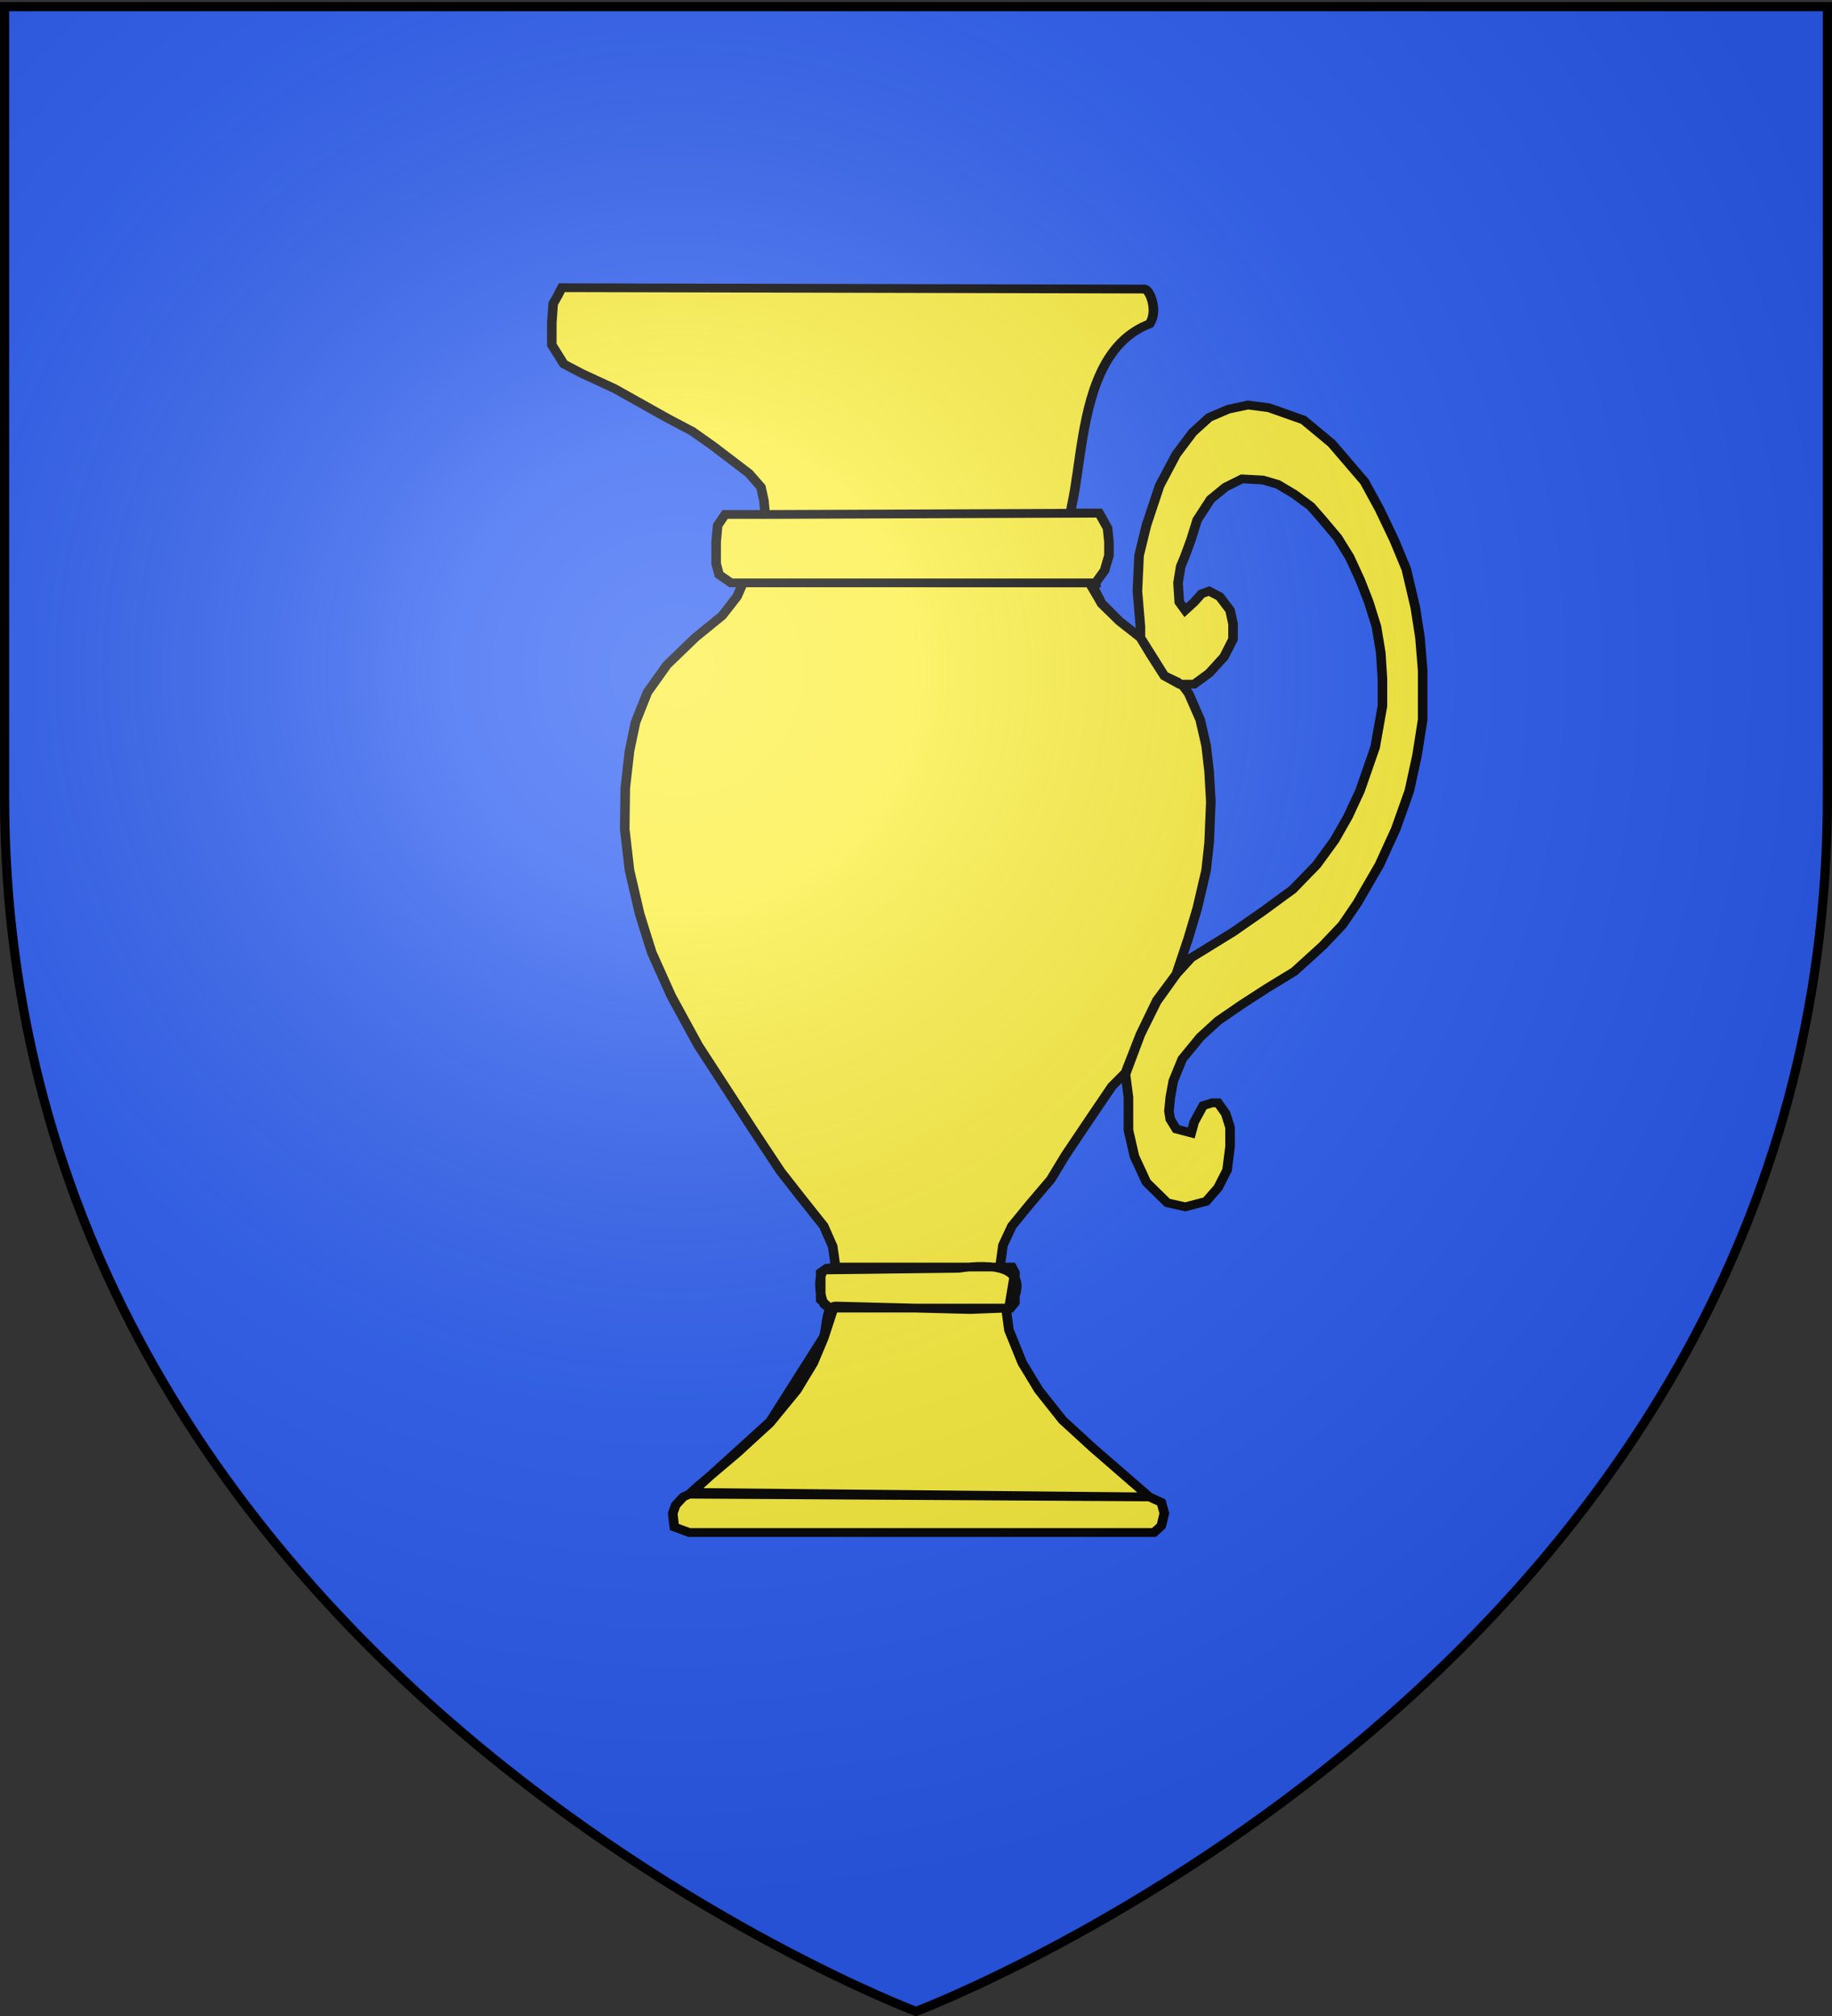
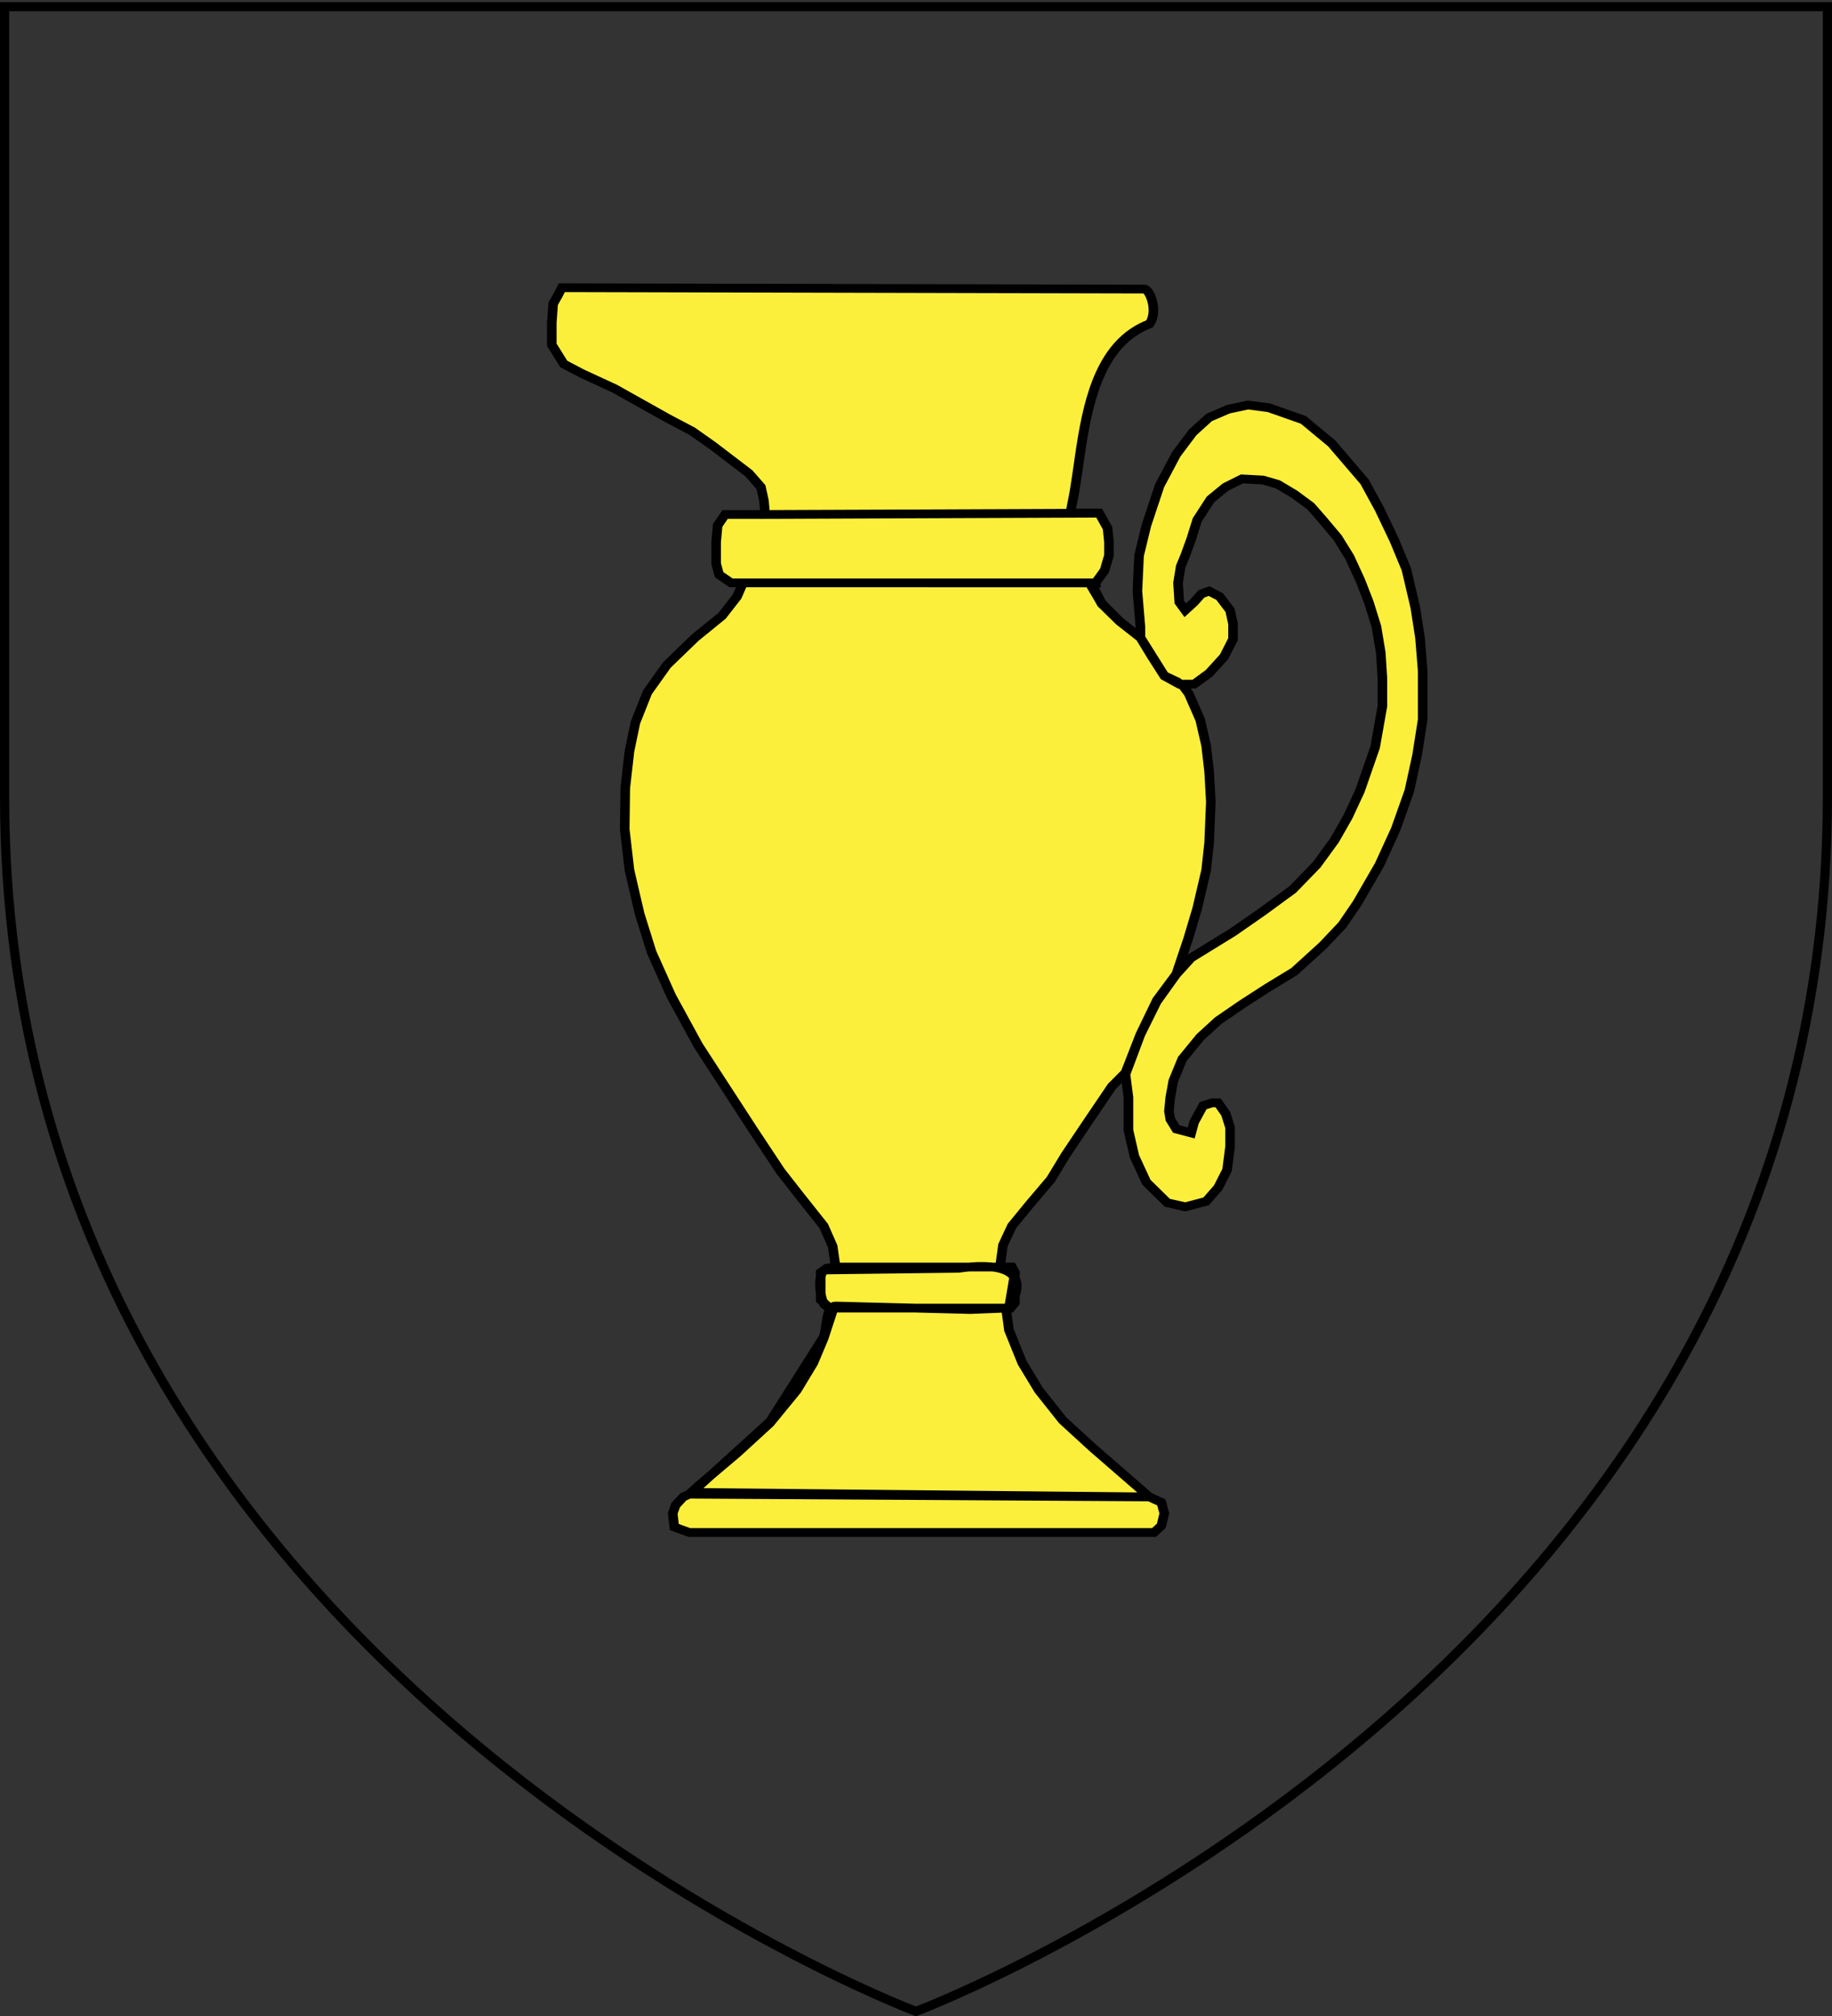
<svg xmlns="http://www.w3.org/2000/svg" xmlns:xlink="http://www.w3.org/1999/xlink" width="600" height="660" version="1.0">
  <rect width="100%" height="100%" fill="#333333" stroke="none" />
  <desc>Flag of Canton of Valais (Wallis)</desc>
  <defs>
    <radialGradient xlink:href="#a" id="f" cx="221.445" cy="226.331" r="300" fx="221.445" fy="226.331" gradientTransform="matrix(1.353 0 0 1.349 -77.63 -85.747)" gradientUnits="userSpaceOnUse" />
    <linearGradient id="a">
      <stop offset="0" style="stop-color:white;stop-opacity:.314" />
      <stop offset=".19" style="stop-color:white;stop-opacity:.251" />
      <stop offset=".6" style="stop-color:#6b6b6b;stop-opacity:.125" />
      <stop offset="1" style="stop-color:black;stop-opacity:.125" />
    </linearGradient>
  </defs>
  <g style="display:inline">
-     <path d="M300 658.5s298.5-112.32 298.5-397.772V2.176H1.5v258.552C1.5 546.18 300 658.5 300 658.5" style="fill:#2b5df2;fill-opacity:1;fill-rule:evenodd;stroke:none;stroke-width:1px;stroke-linecap:butt;stroke-linejoin:miter;stroke-opacity:1" />
    <g style="display:inline">
-       <path d="M0 0h600v660H0z" style="fill:none;stroke:none" />
+       <path d="M0 0v660H0z" style="fill:none;stroke:none" />
    </g>
    <g style="stroke:#000;stroke-opacity:1;stroke-width:1.605;stroke-miterlimit:4;stroke-dasharray:none;fill:#fcef3c">
      <g style="display:inline;stroke:#000;stroke-opacity:1;stroke-width:1.605;stroke-miterlimit:4;stroke-dasharray:none;fill:#fcef3c">
        <path d="m2.935 430.954 97.635.253c.719-.151 2.445 3.733.892 6.356-3.47 1.443-5.85 4.163-7.536 7.526-3.85 7.679-4.094 18.713-5.497 25.576l-.253 1.518h4.806l1.418 2.773.232 2.504v2.504l-.733 2.728-1.502 2.28-.76.501 1.761 3.255 3.005 3.255 3.506 3.005 1.788 3.22 2.218 3.791 2.504 1.503h2.504l2.504-2.003 2.504-3.005 1.502-3.238v-2.772l-.5-2.504-1.744-2.504-1.762-1.001-1.279.5-1.225 1.503-1.503 1.502-1.001-1.502-.206-3.506.447-3.004.76-2.004 1.002-3.004 1.002-3.506 2.244-3.774 2.504-2.235 2.764-1.503 3.505.206 2.504.796 2.763 1.797 2.746 2.21 2.003 2.503 2.504 3.246 2.003 3.533 1.789 4.239 1.43 4.006 1.288 4.507.725 4.775.277 4.74v5.008l-1.216 7.512-2.549 8.013-2.012 4.73-2.236 4.284-3.005 4.507-4.006 4.507-5.008 4.007-5.008 3.8-7.01 4.713-2.505 3.005-3.237 4.757-2.772 6.26-2.504 7.289.5 4.23v6.01l1.002 4.784 2.003 4.73 3.506 3.765 3.004.742 3.506-1.001 2.003-2.504 1.503-3.228.5-4.284v-3.506l-.715-2.504-1.288-2.003h-1.001l-1.503.501-1.502 3.005-.5 2.003-2.505-.724-1.002-1.78-.223-1.502.223-2.504.501-3.005 1.503-4.006 3.004-4.007 3.005-3.005 4.007-3.004 4.256-3.005 4.516-3.005 4.749-4.713 3.3-3.8 2.504-4.007 3.711-7.01 2.728-6.511 2.28-7.011 1.297-6.51.939-6.511v-9.014l-.447-6.01-.787-5.509-1.503-7.01-2.003-5.277-2.504-5.741-2.504-5.008-5.509-7.011-4.73-4.284-5.786-2.227-3.506-.5-3.273.76-3.237 1.52-2.755 2.728-2.754 4.006-2.79 5.741-2.218 7.28-1.225 5.508-.277 6.51.5 6.511v2.003l-3.505-3.005-3.005-3.21-1.717-3.3 1.348-.5H33.303l-1.002 2.503-2.504 3.506-4.507 4.006-4.748 5.008-3.265 5.008-2.003 5.509-1.001 5.222-.707 6.797-.09 7.512.797 7.512 1.708 8.012 2.012 7.012 3.29 8.012 4.508 9.015 4.766 8.012 4.472 7.512 4.56 7.512 3.229 4.507 4.006 5.509 1.503 3.711.5 3.8h29.547l.501 1.003v5.508l-.742 1.002H47.826l-1.502-1.503v-5.007l1.001-.778 1.502-.224-1.502.224-1.001.778v5.007l1.502 1.503.5.5-1.502 5.009-1.735 4.507-2.772 5.008-4.507 6.01-5.509 5.508-6.51 6.01-1.502 1.502 77.122.5-9.515-9.014-5.008-5.008-4.007-5.508-2.78-5.008-2.227-6.01-.501-4.006-5.971.263-22.547-.636c-1.61-.045-1.424 3.26-1.998 5.608l-9.015 15.521-13.096 12.973 76.665.826 2.003 1.001.5 2.003-.5 2.28-1.225 1.226h-77.9l-2.504-1.002-.26-2.504.492-1.502 1.27-1.502 1.002-.501 1.502-1.502 6.51-6.01 5.509-5.509 4.507-6.01 2.772-5.007 1.735-4.507 1.503-5.008-1.448-1.225c-.996-2.12-.868-6.243.266-6.258l22.268-.3c5.57-.906 12.764-.488 8.46 7.282l1.002-6.51-.5-1.002H76.37l.501-4.006 1.502-3.506 3.005-4.006 3.506-4.507 2.504-4.508 4.006-6.51 3.73-6.01 2.28-2.503 2.504-7.012 2.727-6.01 3.282-5.007 2.003-6.51 1.503-5.51 1.502-7.01.5-5.008.287-7.512-.286-5.509-.501-4.775-1.002-4.74-1.933-4.818-.857-1.25-1-.84-2.213-1.138-4.012-6.978-3.506-3.005-3.005-3.296-1.502-3.214v-.5H31.3l-2.003-1.503-.501-2.003v-4.007l.255-3.004 1.247-2.004h7.512l54.587-.238-55.378.238-.21-2.504-.501-2.503-2.004-2.504-3.004-2.504-3.005-2.504-3.506-2.705-4.006-2.303-9.014-5.51-5.51-2.78-3.004-1.726-2.003-3.506v-4.006l.229-3.506.773-1.502z" style="fill:#fcef3c;fill-opacity:1;fill-rule:evenodd;stroke:#000;stroke-width:1.605;stroke-linecap:butt;stroke-linejoin:miter;stroke-miterlimit:4;stroke-opacity:1;stroke-dasharray:none;display:inline" transform="matrix(1.954 0 0 1.789 178.276 -676.791)" />
      </g>
    </g>
  </g>
-   <path d="M300 658.5s298.5-112.32 298.5-397.772V2.176H1.5v258.552C1.5 546.18 300 658.5 300 658.5" style="opacity:1;fill:url(#f);fill-opacity:1;fill-rule:evenodd;stroke:none;stroke-width:1px;stroke-linecap:butt;stroke-linejoin:miter;stroke-opacity:1" />
  <path d="M300 658.5S1.5 546.18 1.5 260.728V2.176h597v258.552C598.5 546.18 300 658.5 300 658.5z" style="opacity:1;fill:none;fill-opacity:1;fill-rule:evenodd;stroke:#000;stroke-width:3;stroke-linecap:butt;stroke-linejoin:miter;stroke-miterlimit:4;stroke-dasharray:none;stroke-opacity:1" />
</svg>